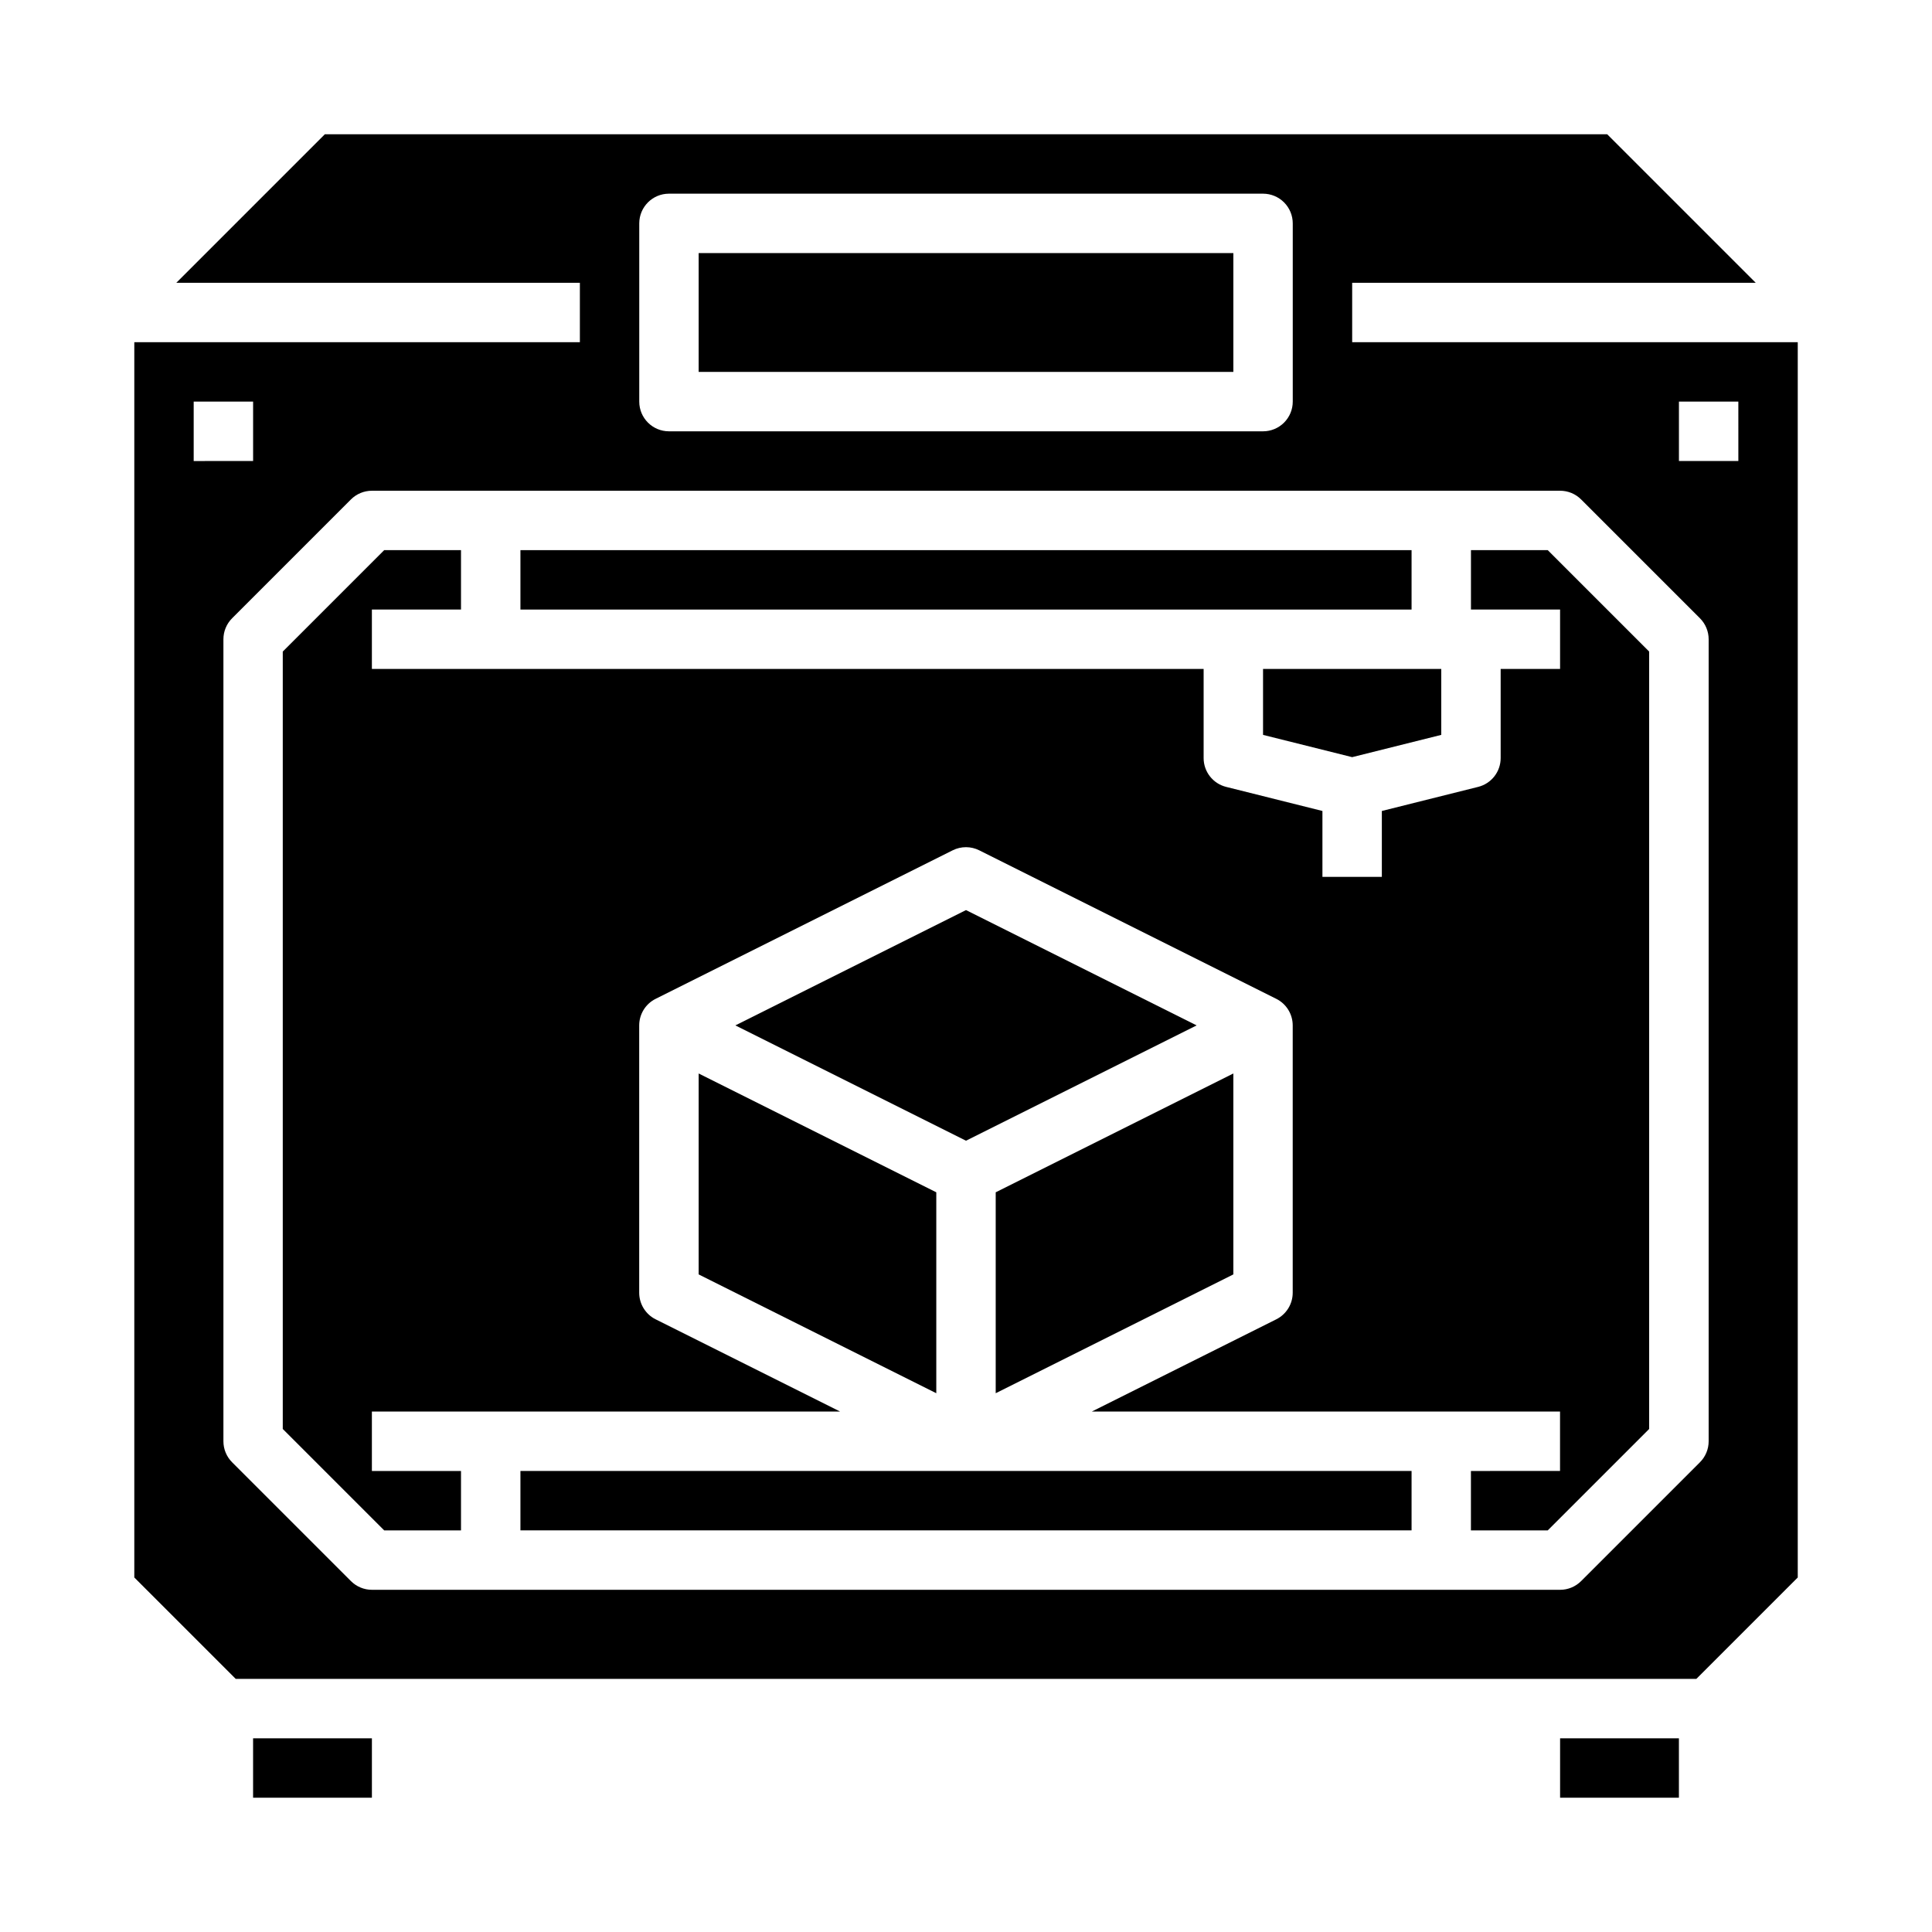
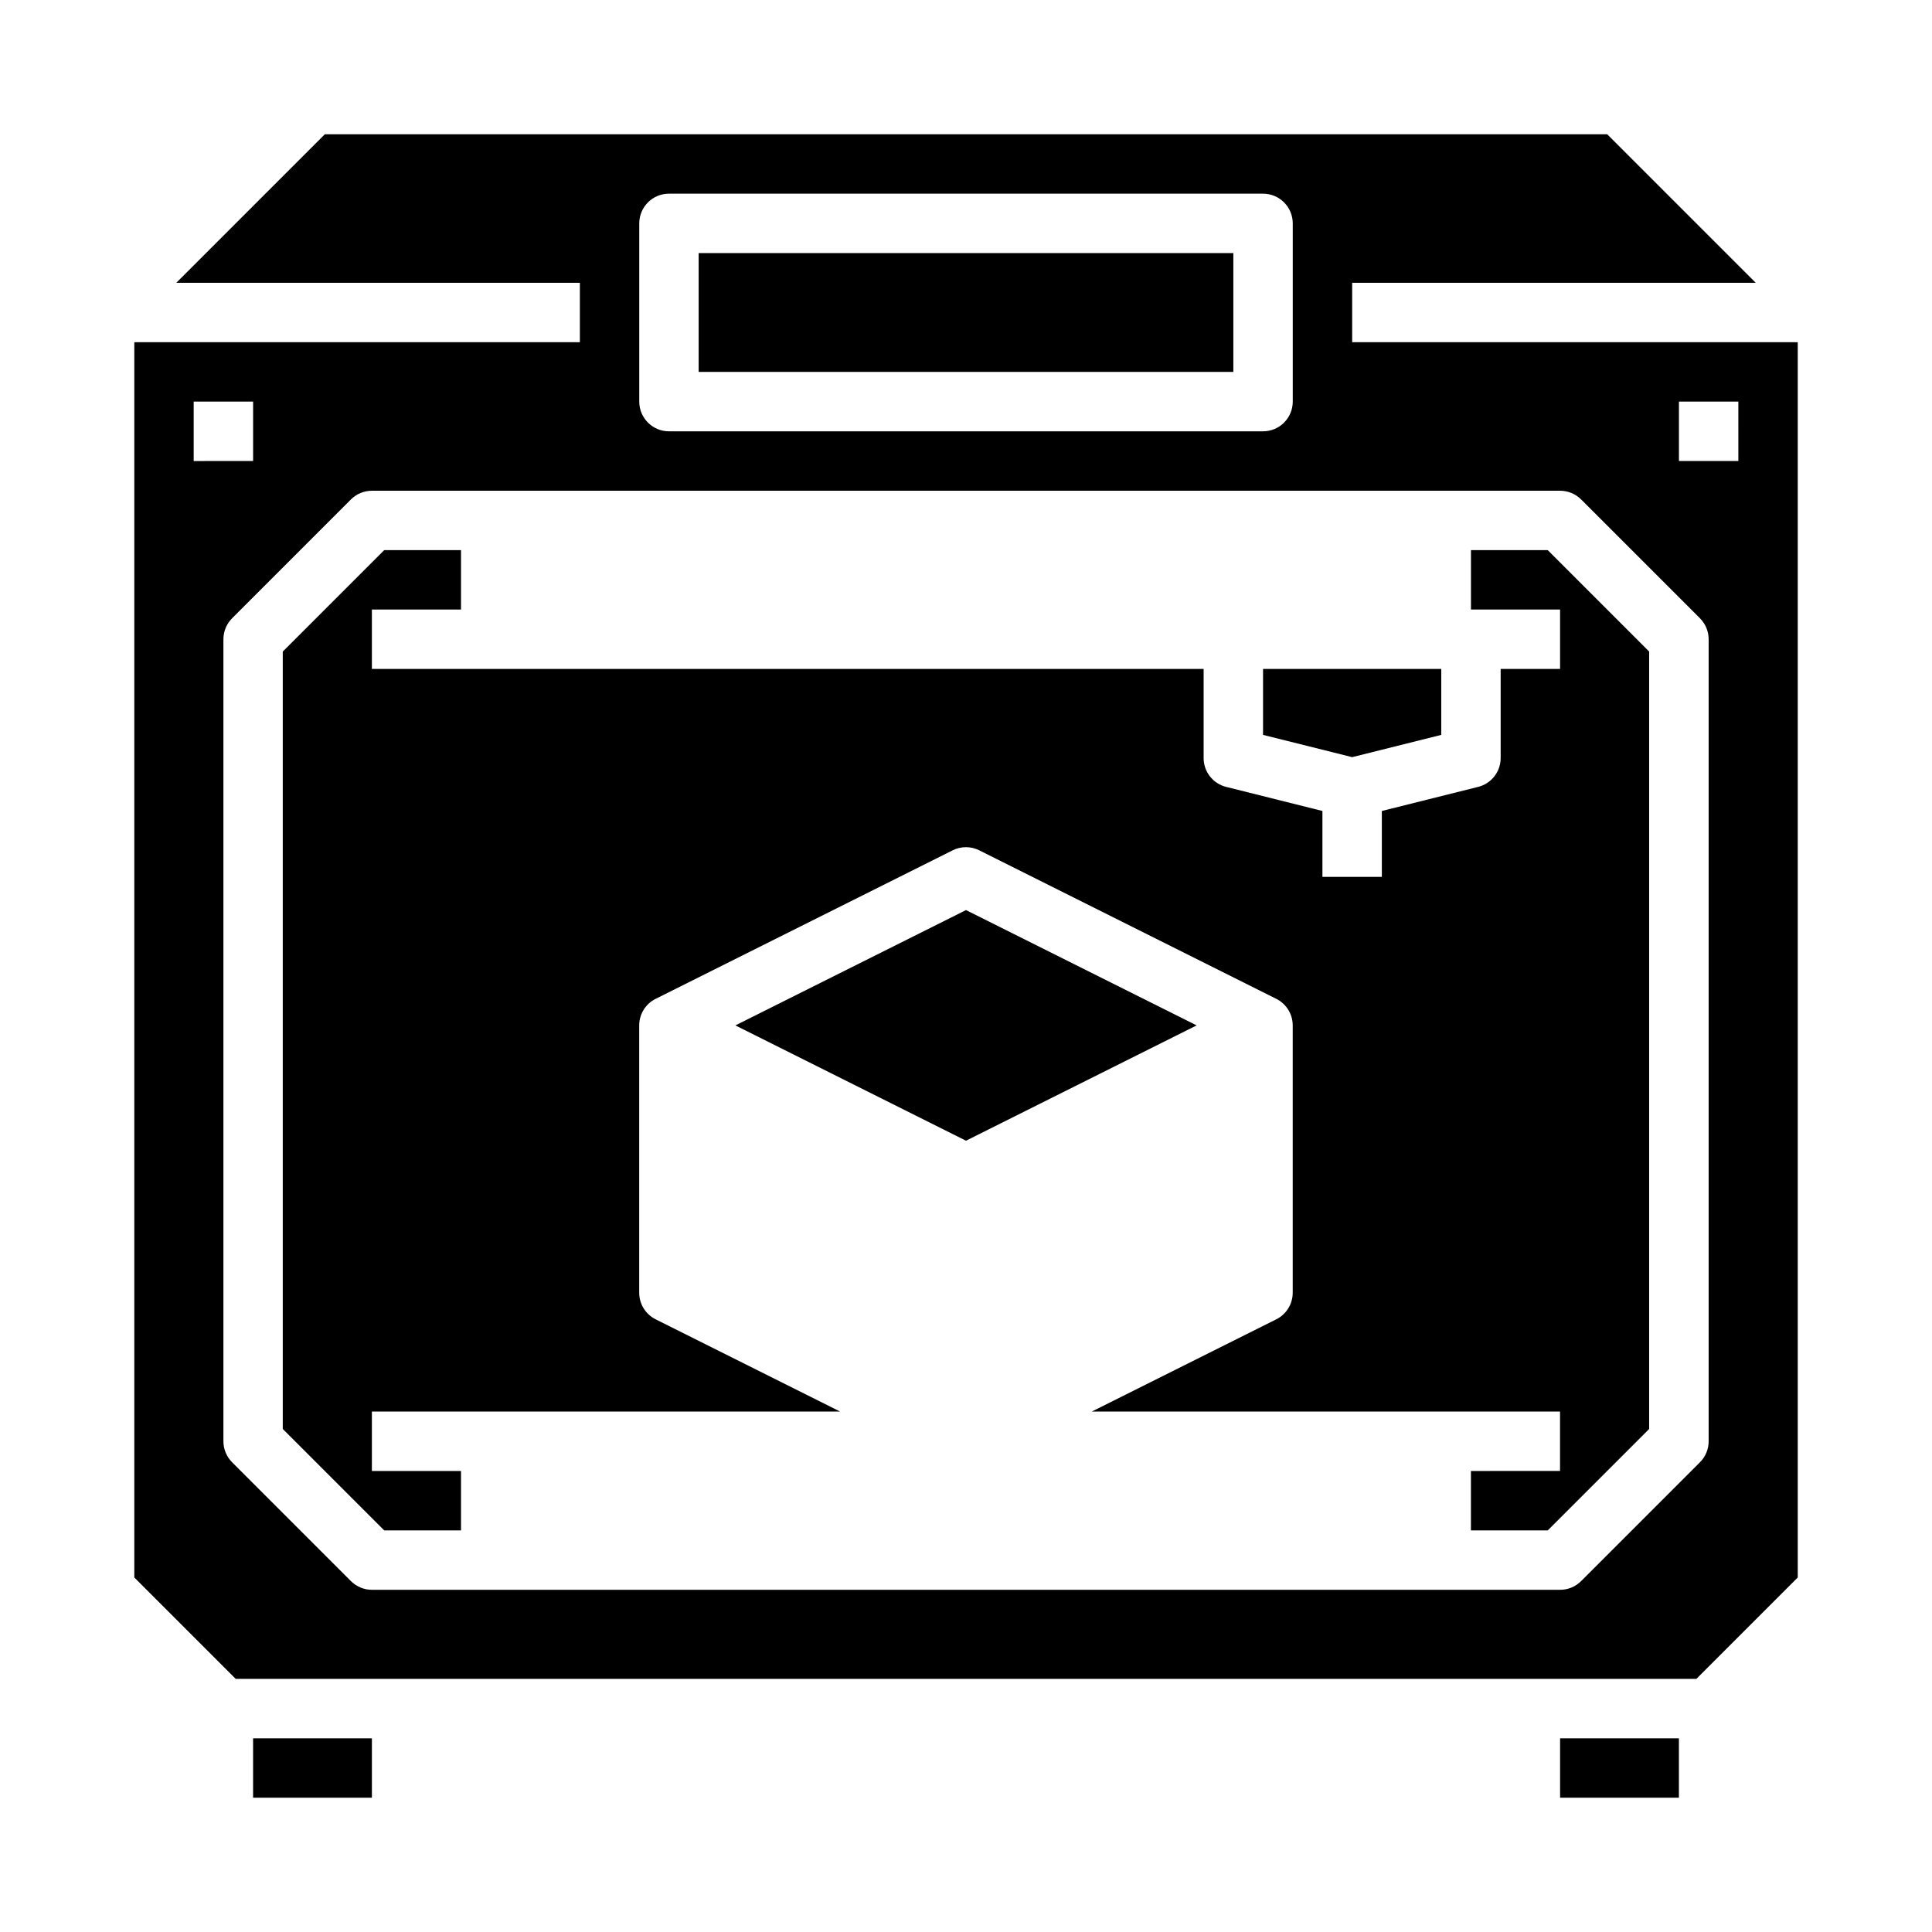
<svg xmlns="http://www.w3.org/2000/svg" fill="#000000" width="800px" height="800px" version="1.1" viewBox="144 144 512 512">
  <g>
    <path d="m338.88 415.74 61.121 30.559 61.117-30.559-61.117-30.559z" />
-     <path d="m281.92 533.82h236.16v15.742h-236.16z" />
-     <path d="m518.08 305.54v-15.746h-236.16v15.746z" />
    <path d="m478.72 338.75 23.617 5.902 23.613-5.902v-17.473h-47.23z" />
    <path d="m329.15 211.07h141.7v31.488h-141.7z" />
    <path d="m211.07 604.67h31.488v15.742h-31.488z" />
    <path d="m557.44 604.67h31.488v15.742h-31.488z" />
    <path d="m533.82 289.79v15.742h23.617v15.742l-15.746 0.004v23.617c0 3.613-2.461 6.762-5.965 7.637l-25.523 6.383v17.469h-15.746v-17.469l-25.523-6.383c-3.504-0.875-5.961-4.023-5.961-7.637v-23.617h-220.42v-15.742h23.617v-15.746h-20.355l-26.879 26.879v206.02l26.879 26.875h20.355v-15.742h-23.617v-15.746h124.09l-48.895-24.449v0.004c-2.668-1.336-4.352-4.062-4.352-7.043v-70.848c0-2.981 1.684-5.707 4.352-7.039l78.719-39.359c2.219-1.109 4.828-1.109 7.043 0l78.719 39.359c2.668 1.332 4.352 4.059 4.352 7.039v70.848c0 2.981-1.684 5.707-4.352 7.043l-48.895 24.445h124.09v15.742l-23.613 0.004v15.742h20.355l26.875-26.875v-206.02l-26.875-26.879z" />
    <path d="m502.34 234.69v-15.746h106.95l-39.359-39.359h-339.85l-39.359 39.359h106.95v15.746h-118.08v327.36l26.875 26.875h387.08l26.875-26.875v-327.36zm-188.93-31.488c0-4.348 3.523-7.875 7.871-7.875h157.44c2.086 0 4.09 0.832 5.566 2.309 1.477 1.477 2.305 3.477 2.305 5.566v47.23c0 2.09-0.828 4.09-2.305 5.566-1.477 1.477-3.481 2.305-5.566 2.305h-157.44c-4.348 0-7.871-3.523-7.871-7.871zm-118.08 47.23h15.746v15.742l-15.746 0.004zm401.48 275.52c0 2.09-0.832 4.094-2.309 5.566l-31.488 31.488c-1.477 1.477-3.477 2.309-5.566 2.309h-314.88c-2.09 0-4.09-0.832-5.566-2.309l-31.488-31.488c-1.477-1.473-2.305-3.477-2.305-5.566v-212.54c0-2.086 0.828-4.09 2.305-5.566l31.488-31.488c1.477-1.477 3.477-2.305 5.566-2.305h314.88c2.09 0 4.09 0.828 5.566 2.305l31.488 31.488c1.477 1.477 2.309 3.481 2.309 5.566zm7.871-259.78-15.746 0.004v-15.746h15.742z" />
-     <path d="m329.15 481.73 62.977 31.488v-53.246l-62.977-31.488z" />
-     <path d="m470.85 481.73v-53.246l-62.977 31.488v53.246z" />
  </g>
</svg>